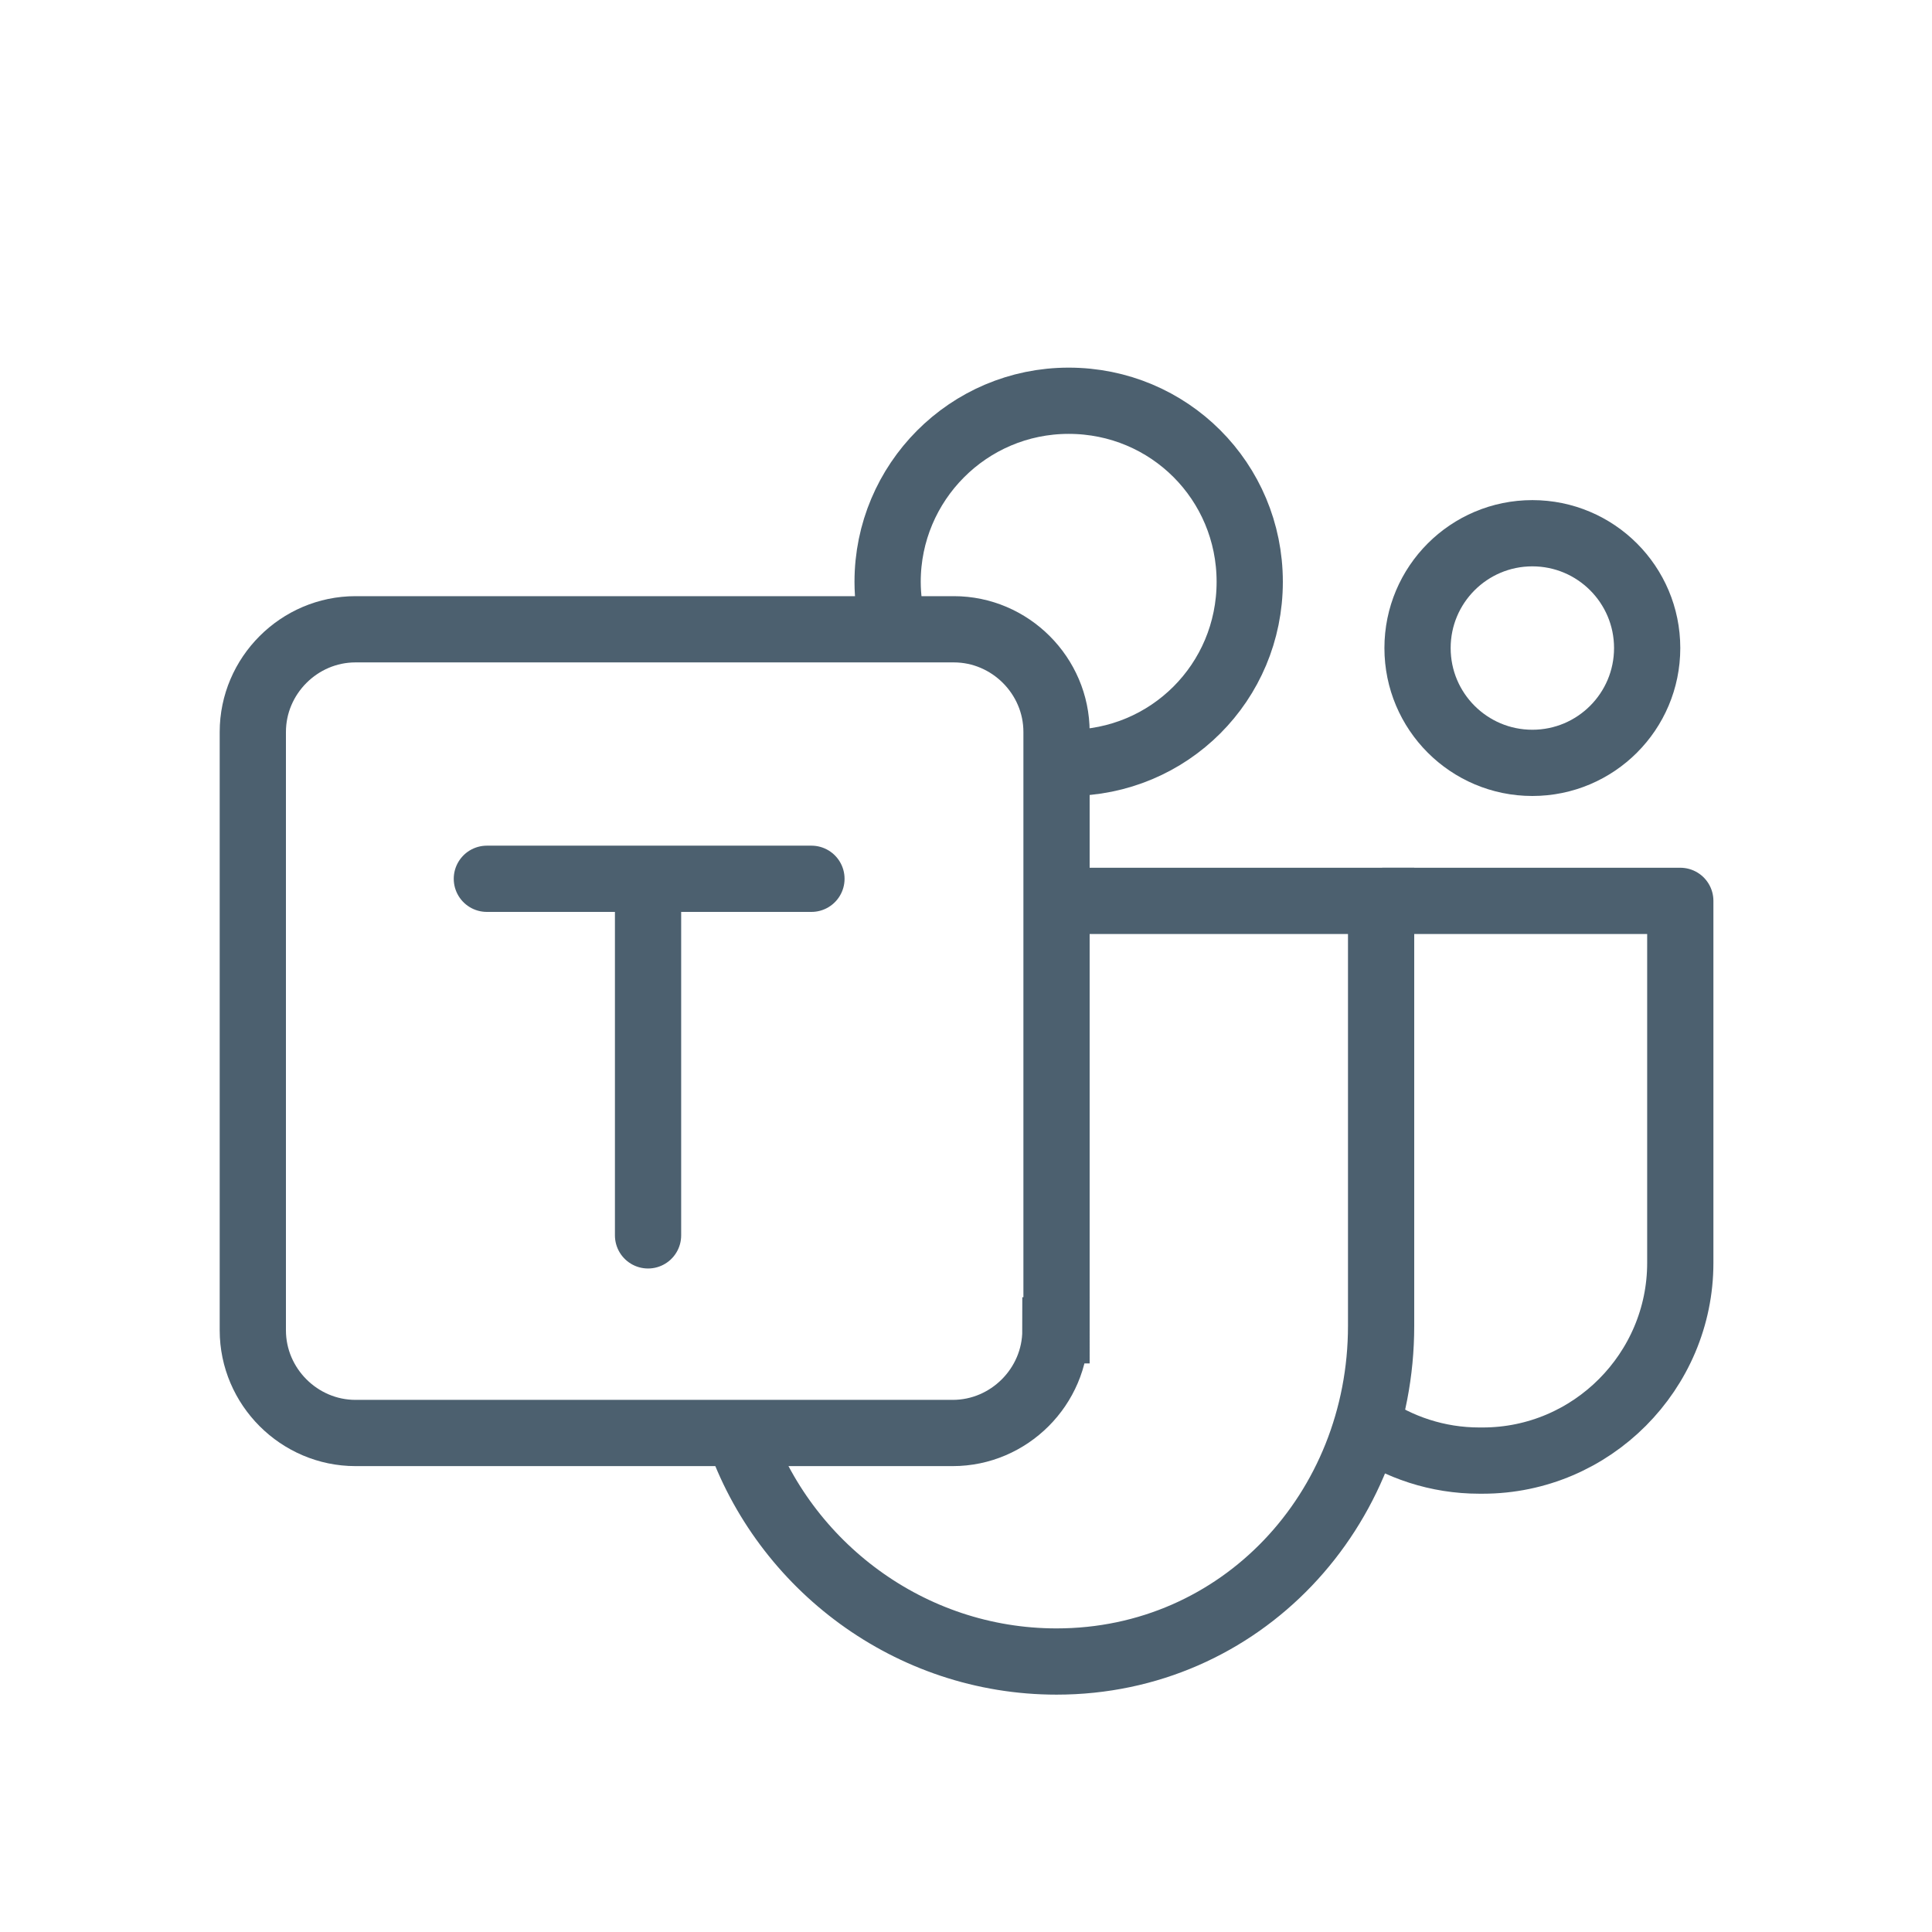
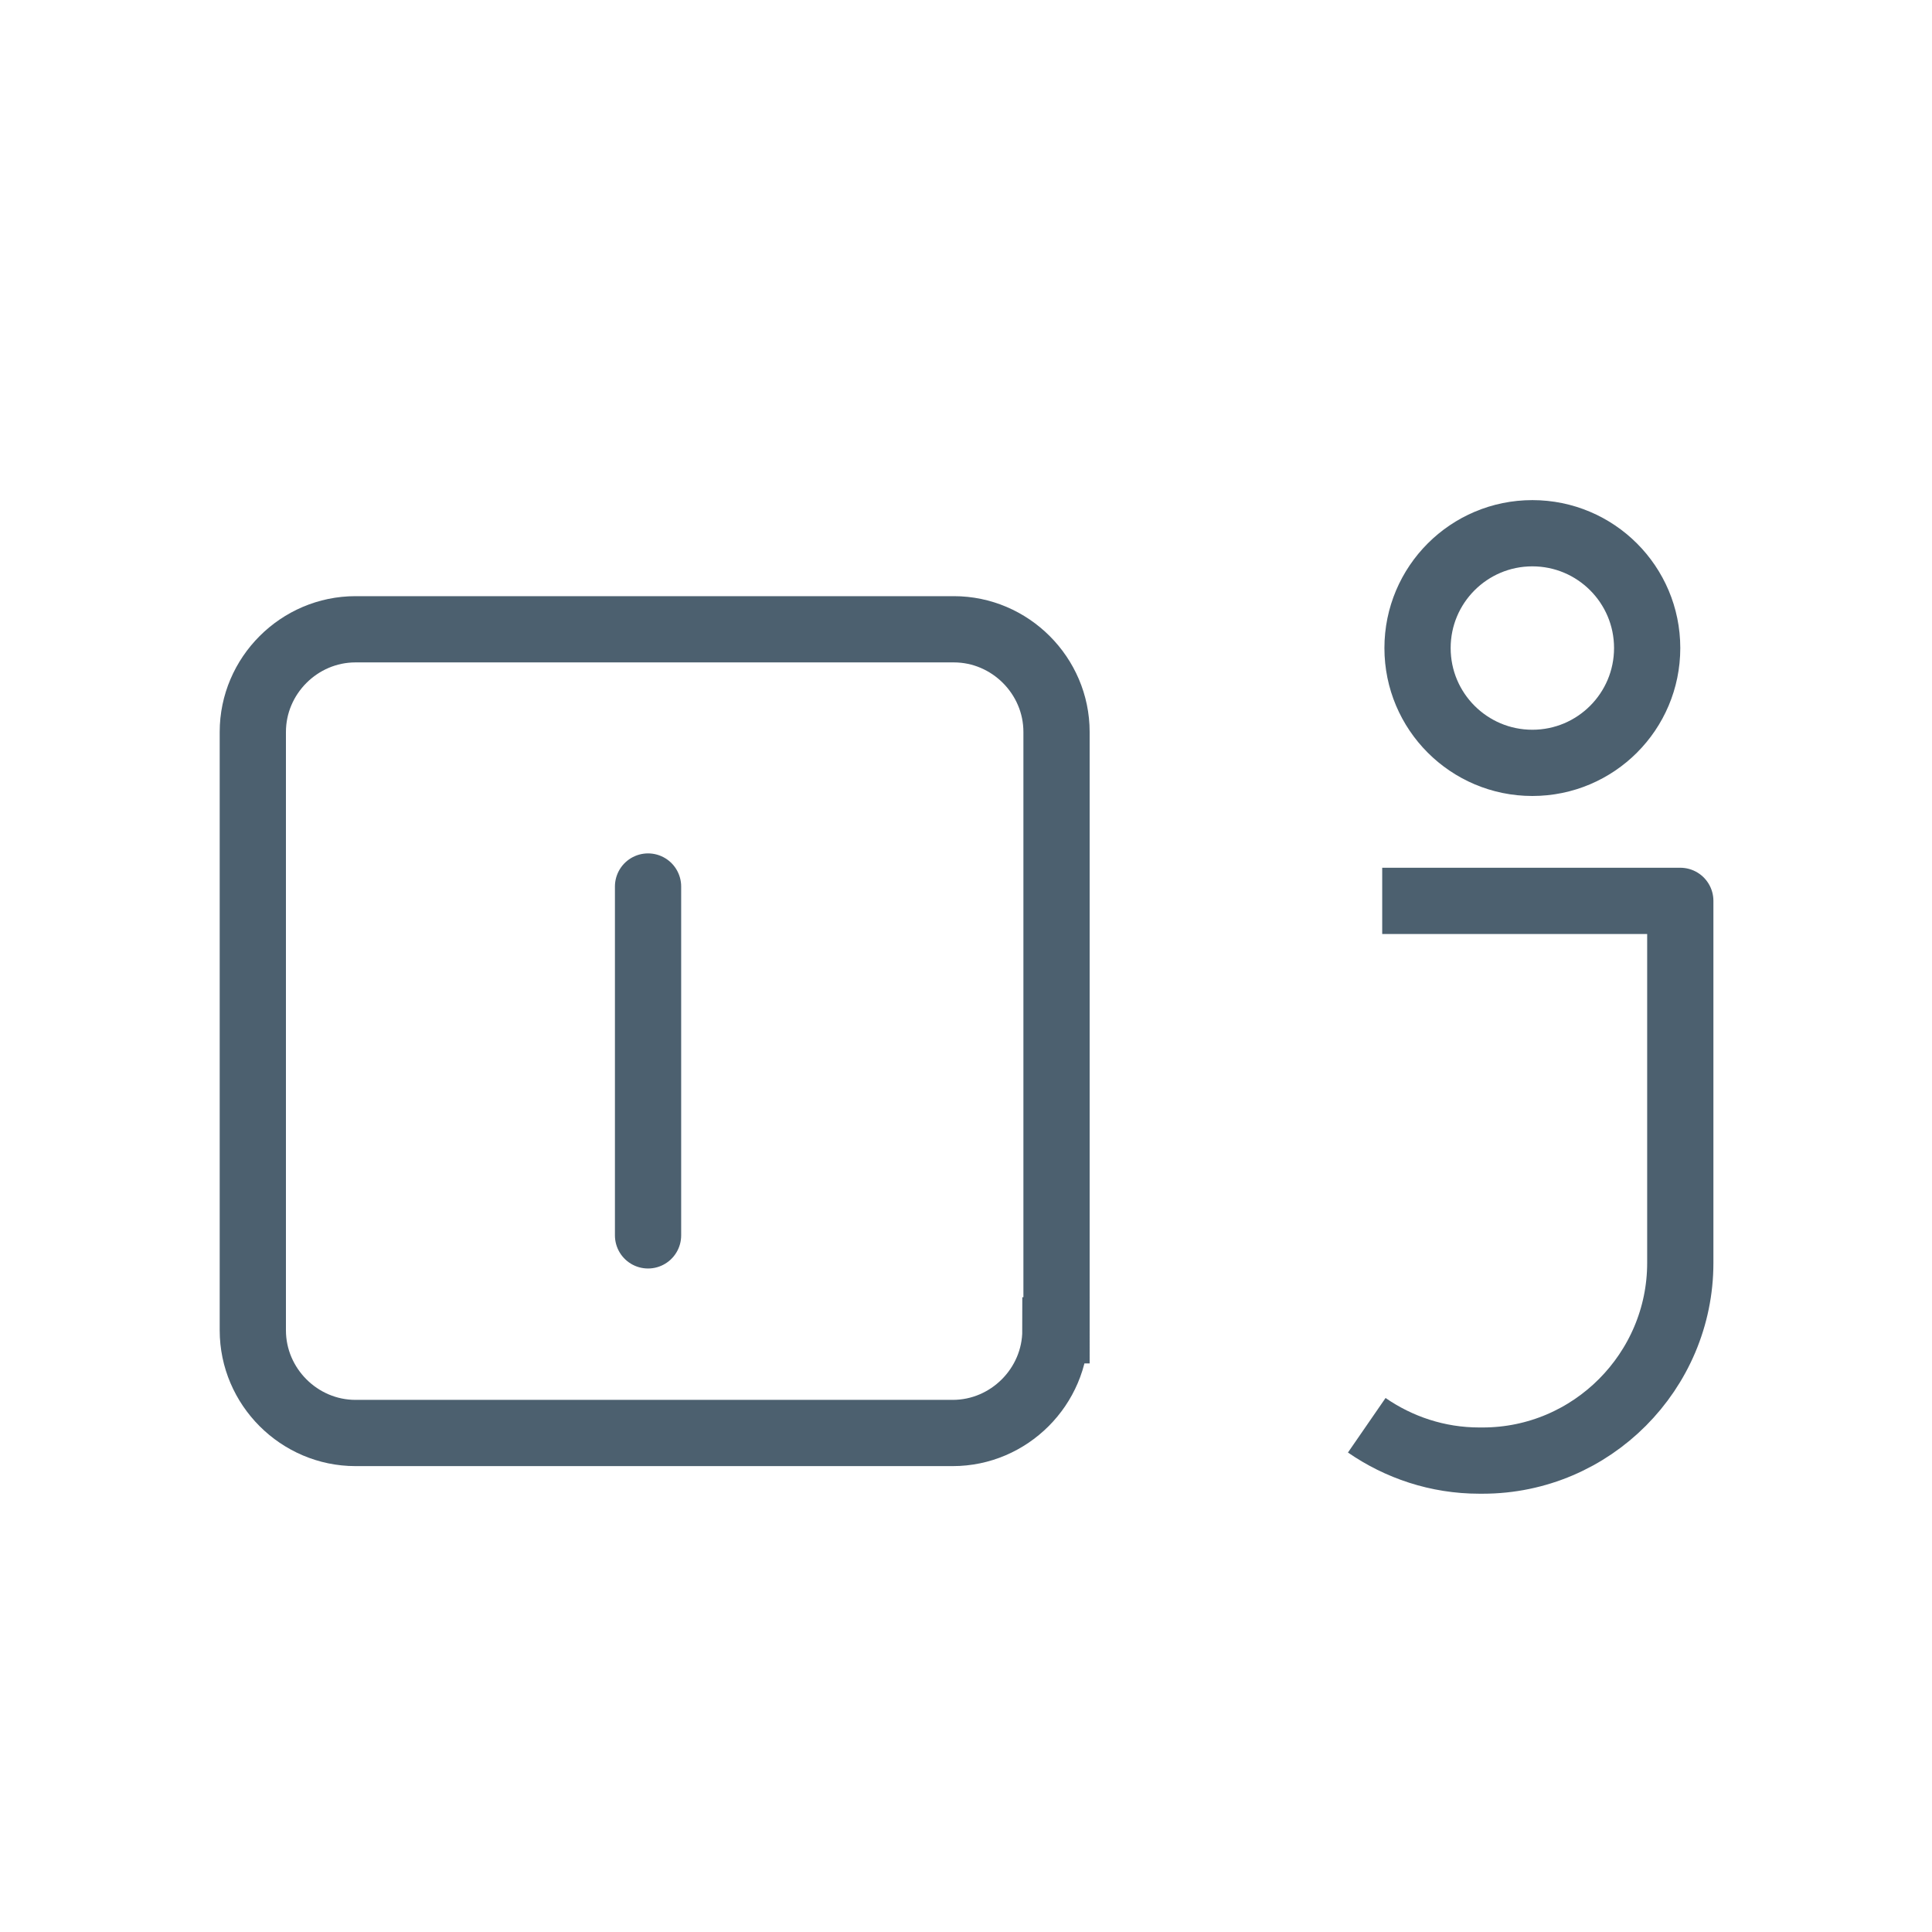
<svg xmlns="http://www.w3.org/2000/svg" version="1.1" id="Layer_1" x="0px" y="0px" viewBox="0 0 175 175" style="enable-background:new 0 0 175 175;" xml:space="preserve">
  <style type="text/css">
	.st0{fill:none;stroke:#4C606F;stroke-width:6;stroke-miterlimit:10;}
	.st1{fill:none;stroke:#4C606F;stroke-width:6;stroke-linecap:round;stroke-miterlimit:10;}
	.st2{fill:none;stroke:#4C606F;stroke-width:6;stroke-linejoin:round;stroke-miterlimit:10;}
</style>
  <g>
    <g>
      <path class="st0" d="M95.6,120.5c0,5.1-4.2,9.3-9.3,9.3H32.2c-5.1,0-9.3-4.2-9.3-9.3V66.3c0-5.1,4.2-9.3,9.3-9.3h54.2    c5.1,0,9.3,4.2,9.3,9.3V120.5z" />
    </g>
    <line class="st1" x1="58.7" y1="80.3" x2="58.7" y2="111.9" />
-     <line class="st1" x1="44.1" y1="79.6" x2="73.5" y2="79.6" />
-     <path class="st0" d="M66.9,129.9c4.1,11.9,15.5,20.6,28.8,20.6h0c16.7,0,29.4-13.7,29.4-30.4V81.6H95.4" />
    <path class="st2" d="M123.8,129.1c2.9,2,6.4,3.2,10.2,3.2h0.3c9.9,0,17.9-8.1,17.9-17.9V81.6h-27" />
-     <path class="st2" d="M80.9,56.8c-0.3-1.3-0.5-2.7-0.5-4.1c0-9,7.3-16.4,16.4-16.4s16.4,7.3,16.4,16.4s-7.3,16.4-16.4,16.4" />
    <circle class="st2" cx="138.8" cy="58.7" r="10.4" />
  </g>
</svg>